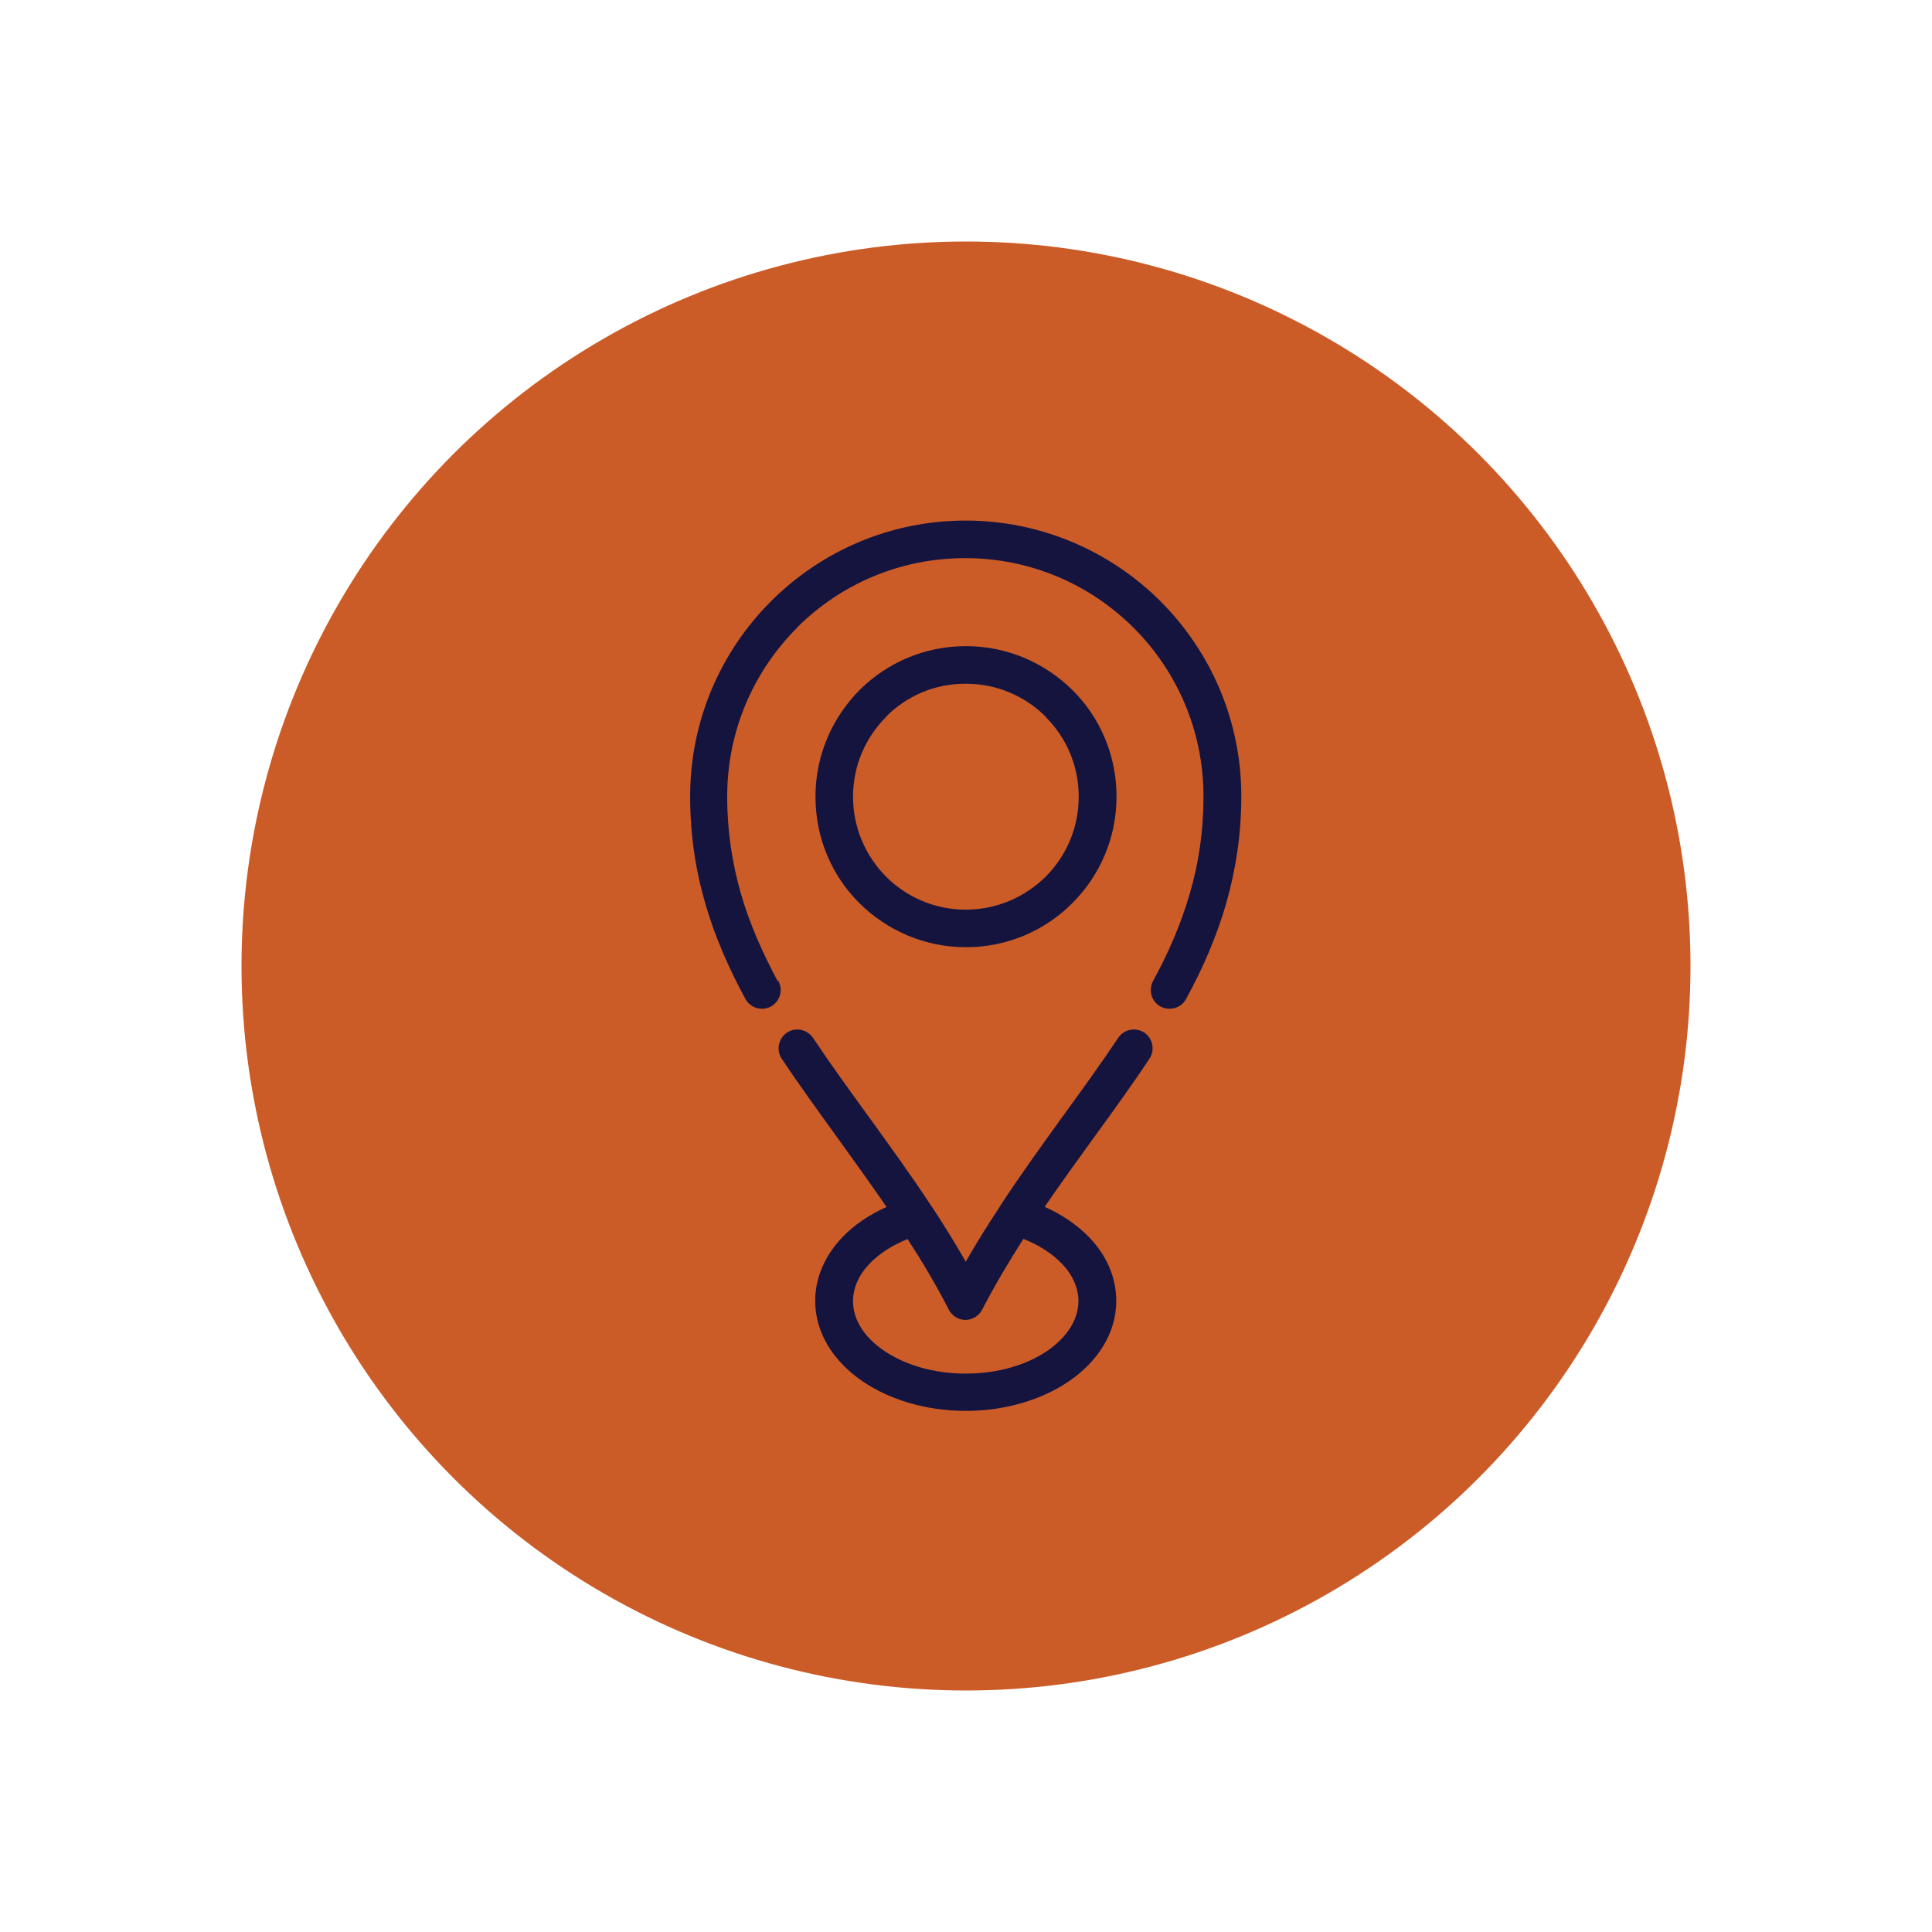
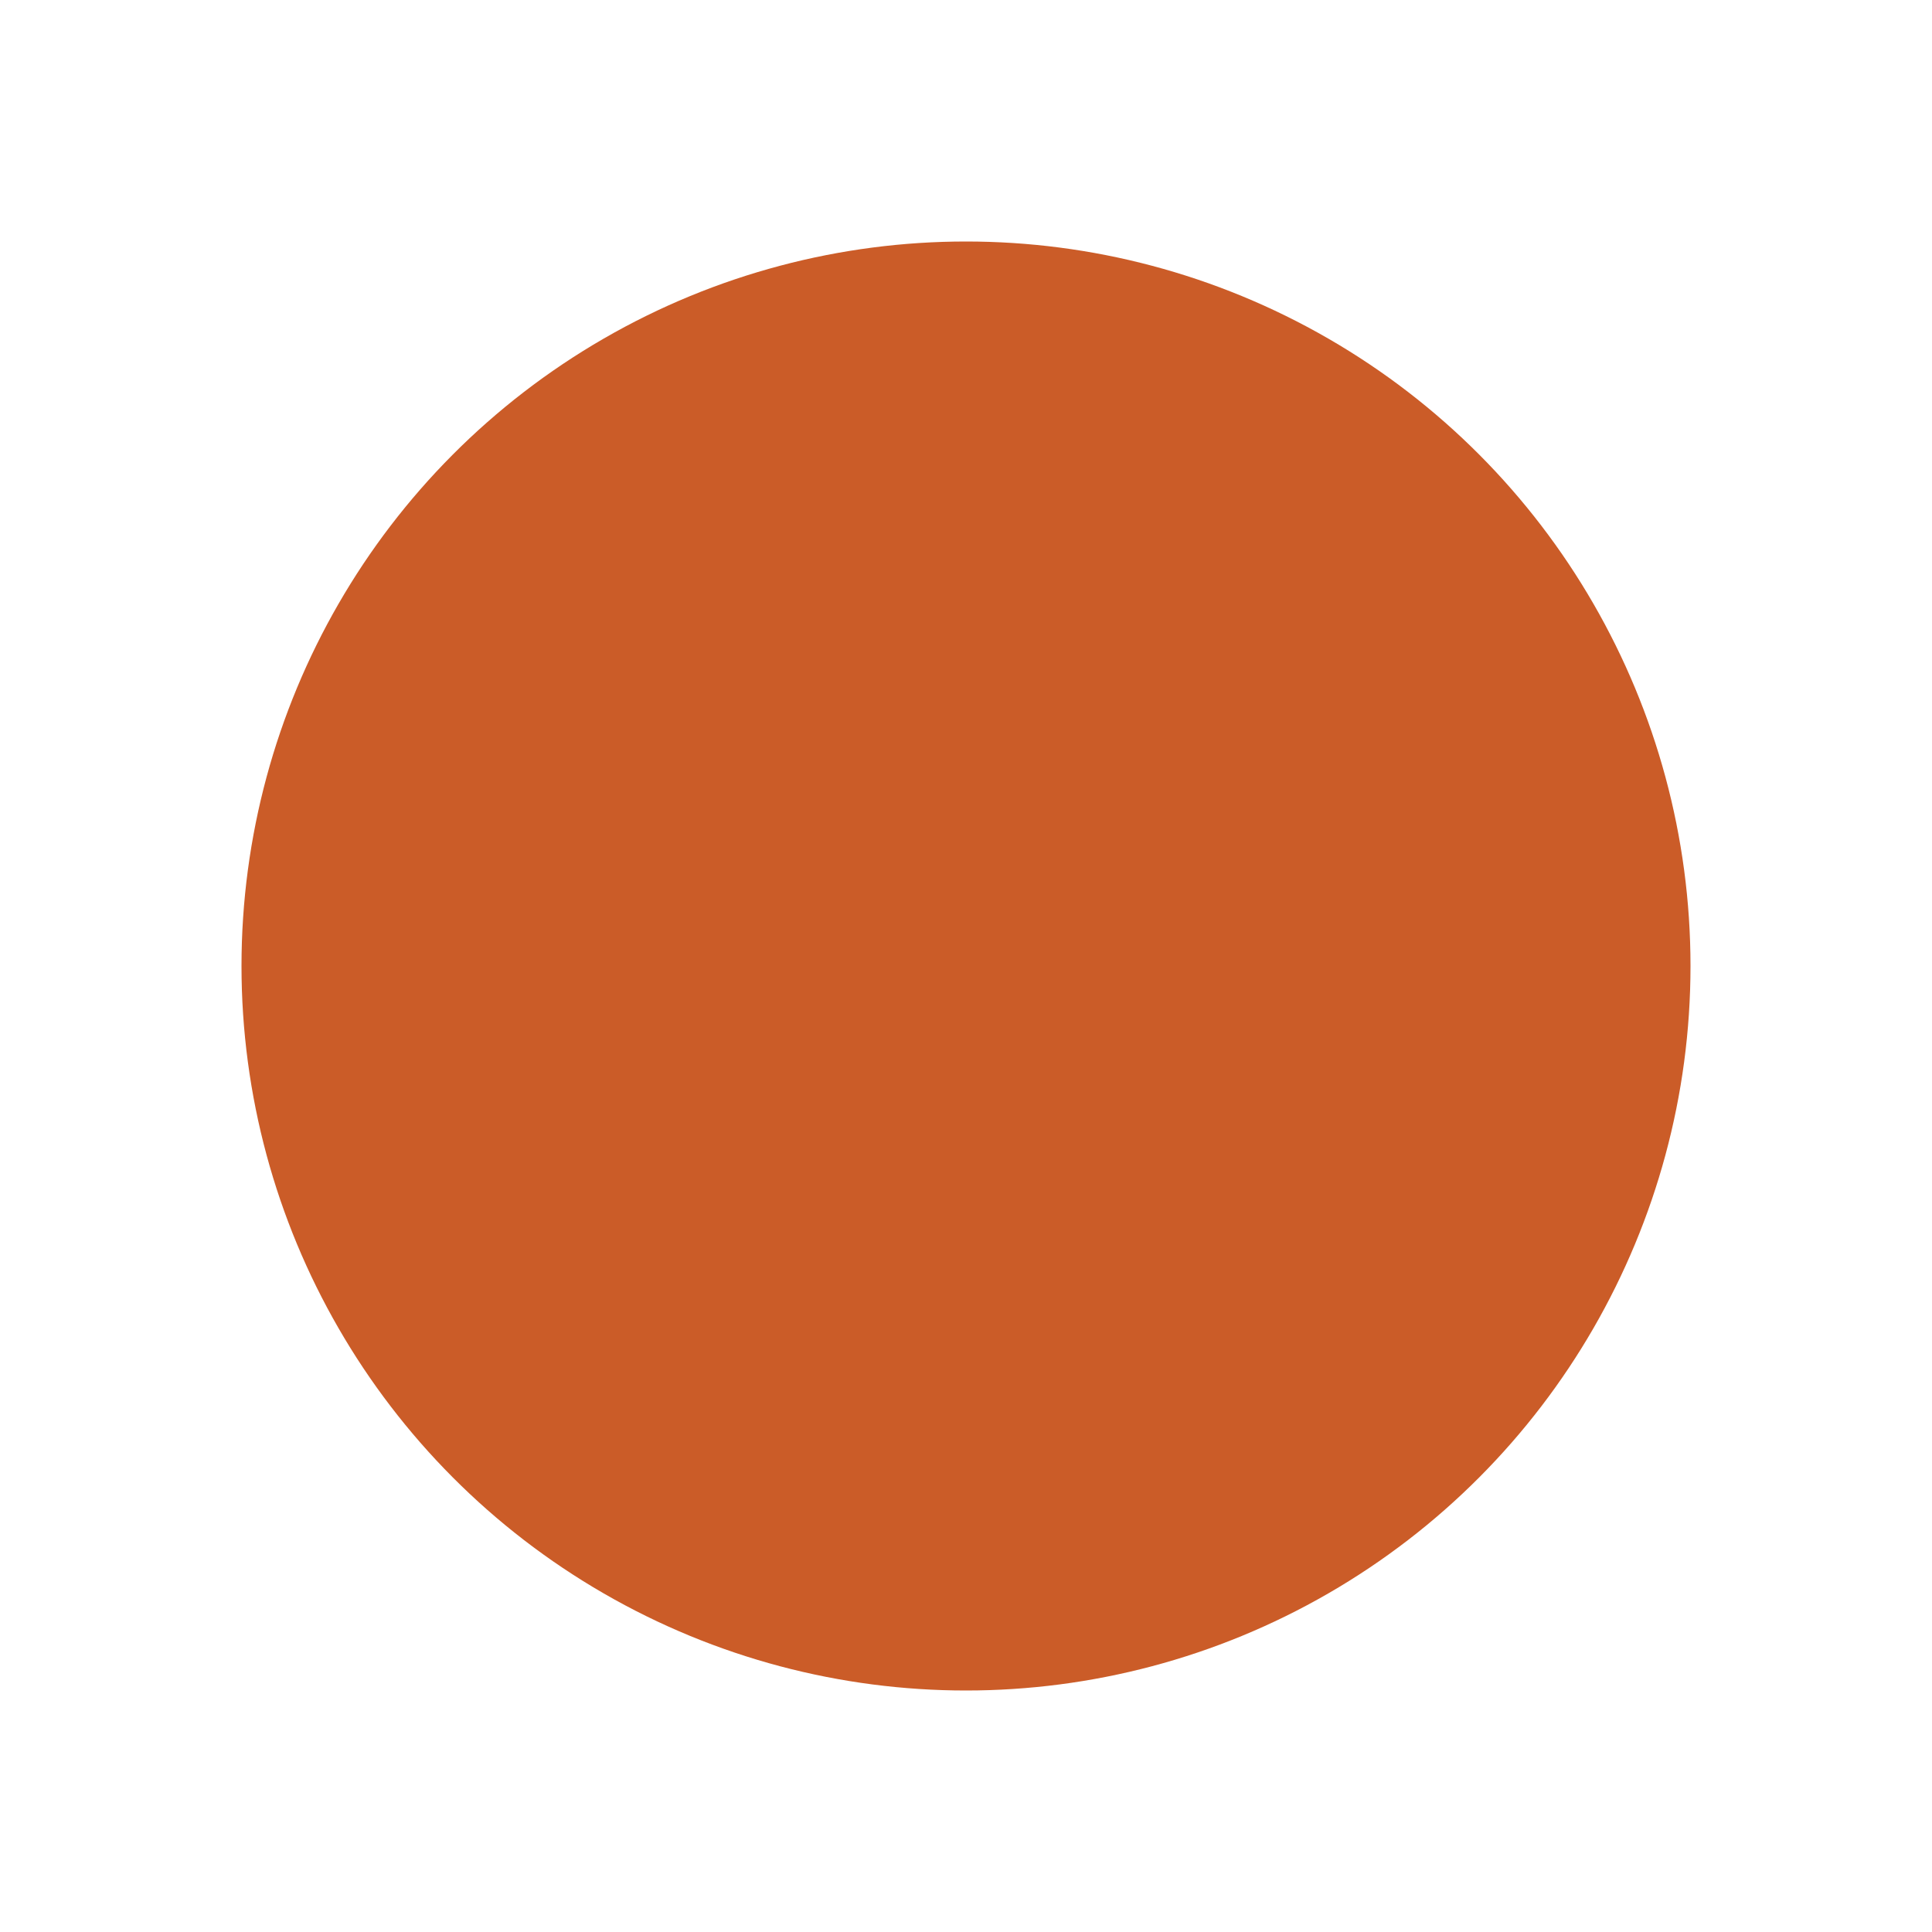
<svg xmlns="http://www.w3.org/2000/svg" id="Layer_1" viewBox="0 0 72 72">
  <defs>
    <style>.cls-1{fill:#cb5c28;}.cls-1,.cls-2{stroke-width:0px;}.cls-2{fill:#15143f;}</style>
  </defs>
  <circle class="cls-1" cx="36" cy="36" r="27" />
-   <path class="cls-2" d="M29.01,36.56c.18.34.06.76-.28.95-.34.18-.76.06-.95-.28-.61-1.13-1.13-2.29-1.49-3.54-.37-1.26-.57-2.58-.57-4.01,0-2.84,1.15-5.41,3.01-7.27l.04-.04c1.86-1.84,4.41-2.97,7.22-2.97s5.4,1.15,7.26,3.01h0c1.86,1.86,3.01,4.43,3.01,7.27,0,1.43-.21,2.75-.57,4.01-.36,1.24-.87,2.41-1.49,3.54-.18.34-.61.46-.95.28-.34-.18-.46-.61-.28-.95.57-1.04,1.04-2.12,1.37-3.26.33-1.12.51-2.32.51-3.62,0-2.45-.99-4.67-2.6-6.28-1.61-1.61-3.83-2.6-6.28-2.6s-4.64.98-6.24,2.56l-.03.04c-1.61,1.61-2.6,3.83-2.6,6.28,0,1.3.19,2.5.51,3.62.33,1.14.81,2.21,1.37,3.26h0ZM38.94,44.98c.65.29,1.2.67,1.64,1.12.65.67,1.02,1.49,1.02,2.38,0,1.18-.67,2.24-1.74,2.98-1,.69-2.37,1.12-3.87,1.12s-2.87-.43-3.87-1.12c-1.08-.75-1.74-1.8-1.74-2.98,0-.89.38-1.71,1.02-2.38.43-.45.99-.83,1.64-1.12-.6-.87-1.21-1.72-1.81-2.55-.72-1-1.43-1.97-2.1-2.98-.21-.32-.12-.75.2-.97.32-.21.75-.12.97.2.64.96,1.35,1.94,2.07,2.93.77,1.07,1.57,2.16,2.32,3.31.01.02.02.04.04.05.43.66.86,1.34,1.26,2.05.41-.71.83-1.39,1.27-2.05l.02-.04h0c.76-1.16,1.55-2.25,2.32-3.32.72-.99,1.43-1.97,2.07-2.93.21-.32.65-.41.97-.2.32.21.41.65.2.97-.67,1.01-1.38,1.99-2.1,2.98-.6.83-1.21,1.67-1.81,2.55h0ZM33.84,46.17c-.58.23-1.06.54-1.42.91-.4.41-.63.9-.63,1.41,0,.7.43,1.35,1.13,1.83.78.54,1.86.87,3.07.87s2.3-.33,3.07-.87c.7-.49,1.13-1.14,1.13-1.83,0-.51-.23-1-.63-1.41-.36-.37-.84-.68-1.42-.91-.54.84-1.06,1.72-1.54,2.64-.18.34-.6.48-.94.3-.13-.07-.24-.18-.3-.3-.47-.92-.99-1.79-1.54-2.64h0ZM36,24.08c1.55,0,2.95.63,3.97,1.64s1.64,2.42,1.64,3.97-.63,2.95-1.64,3.96c-1.01,1.02-2.42,1.65-3.97,1.65s-2.95-.63-3.97-1.64-1.64-2.42-1.64-3.97.63-2.95,1.64-3.97l.04-.04c1.01-.99,2.4-1.6,3.92-1.6h0ZM38.97,26.71c-.76-.76-1.81-1.23-2.98-1.23s-2.19.46-2.94,1.2l-.03.04c-.76.76-1.23,1.81-1.23,2.97s.47,2.21,1.23,2.98c.76.76,1.81,1.23,2.97,1.23s2.21-.47,2.98-1.23c.76-.76,1.23-1.81,1.23-2.98s-.47-2.21-1.23-2.97h0Z" />
</svg>